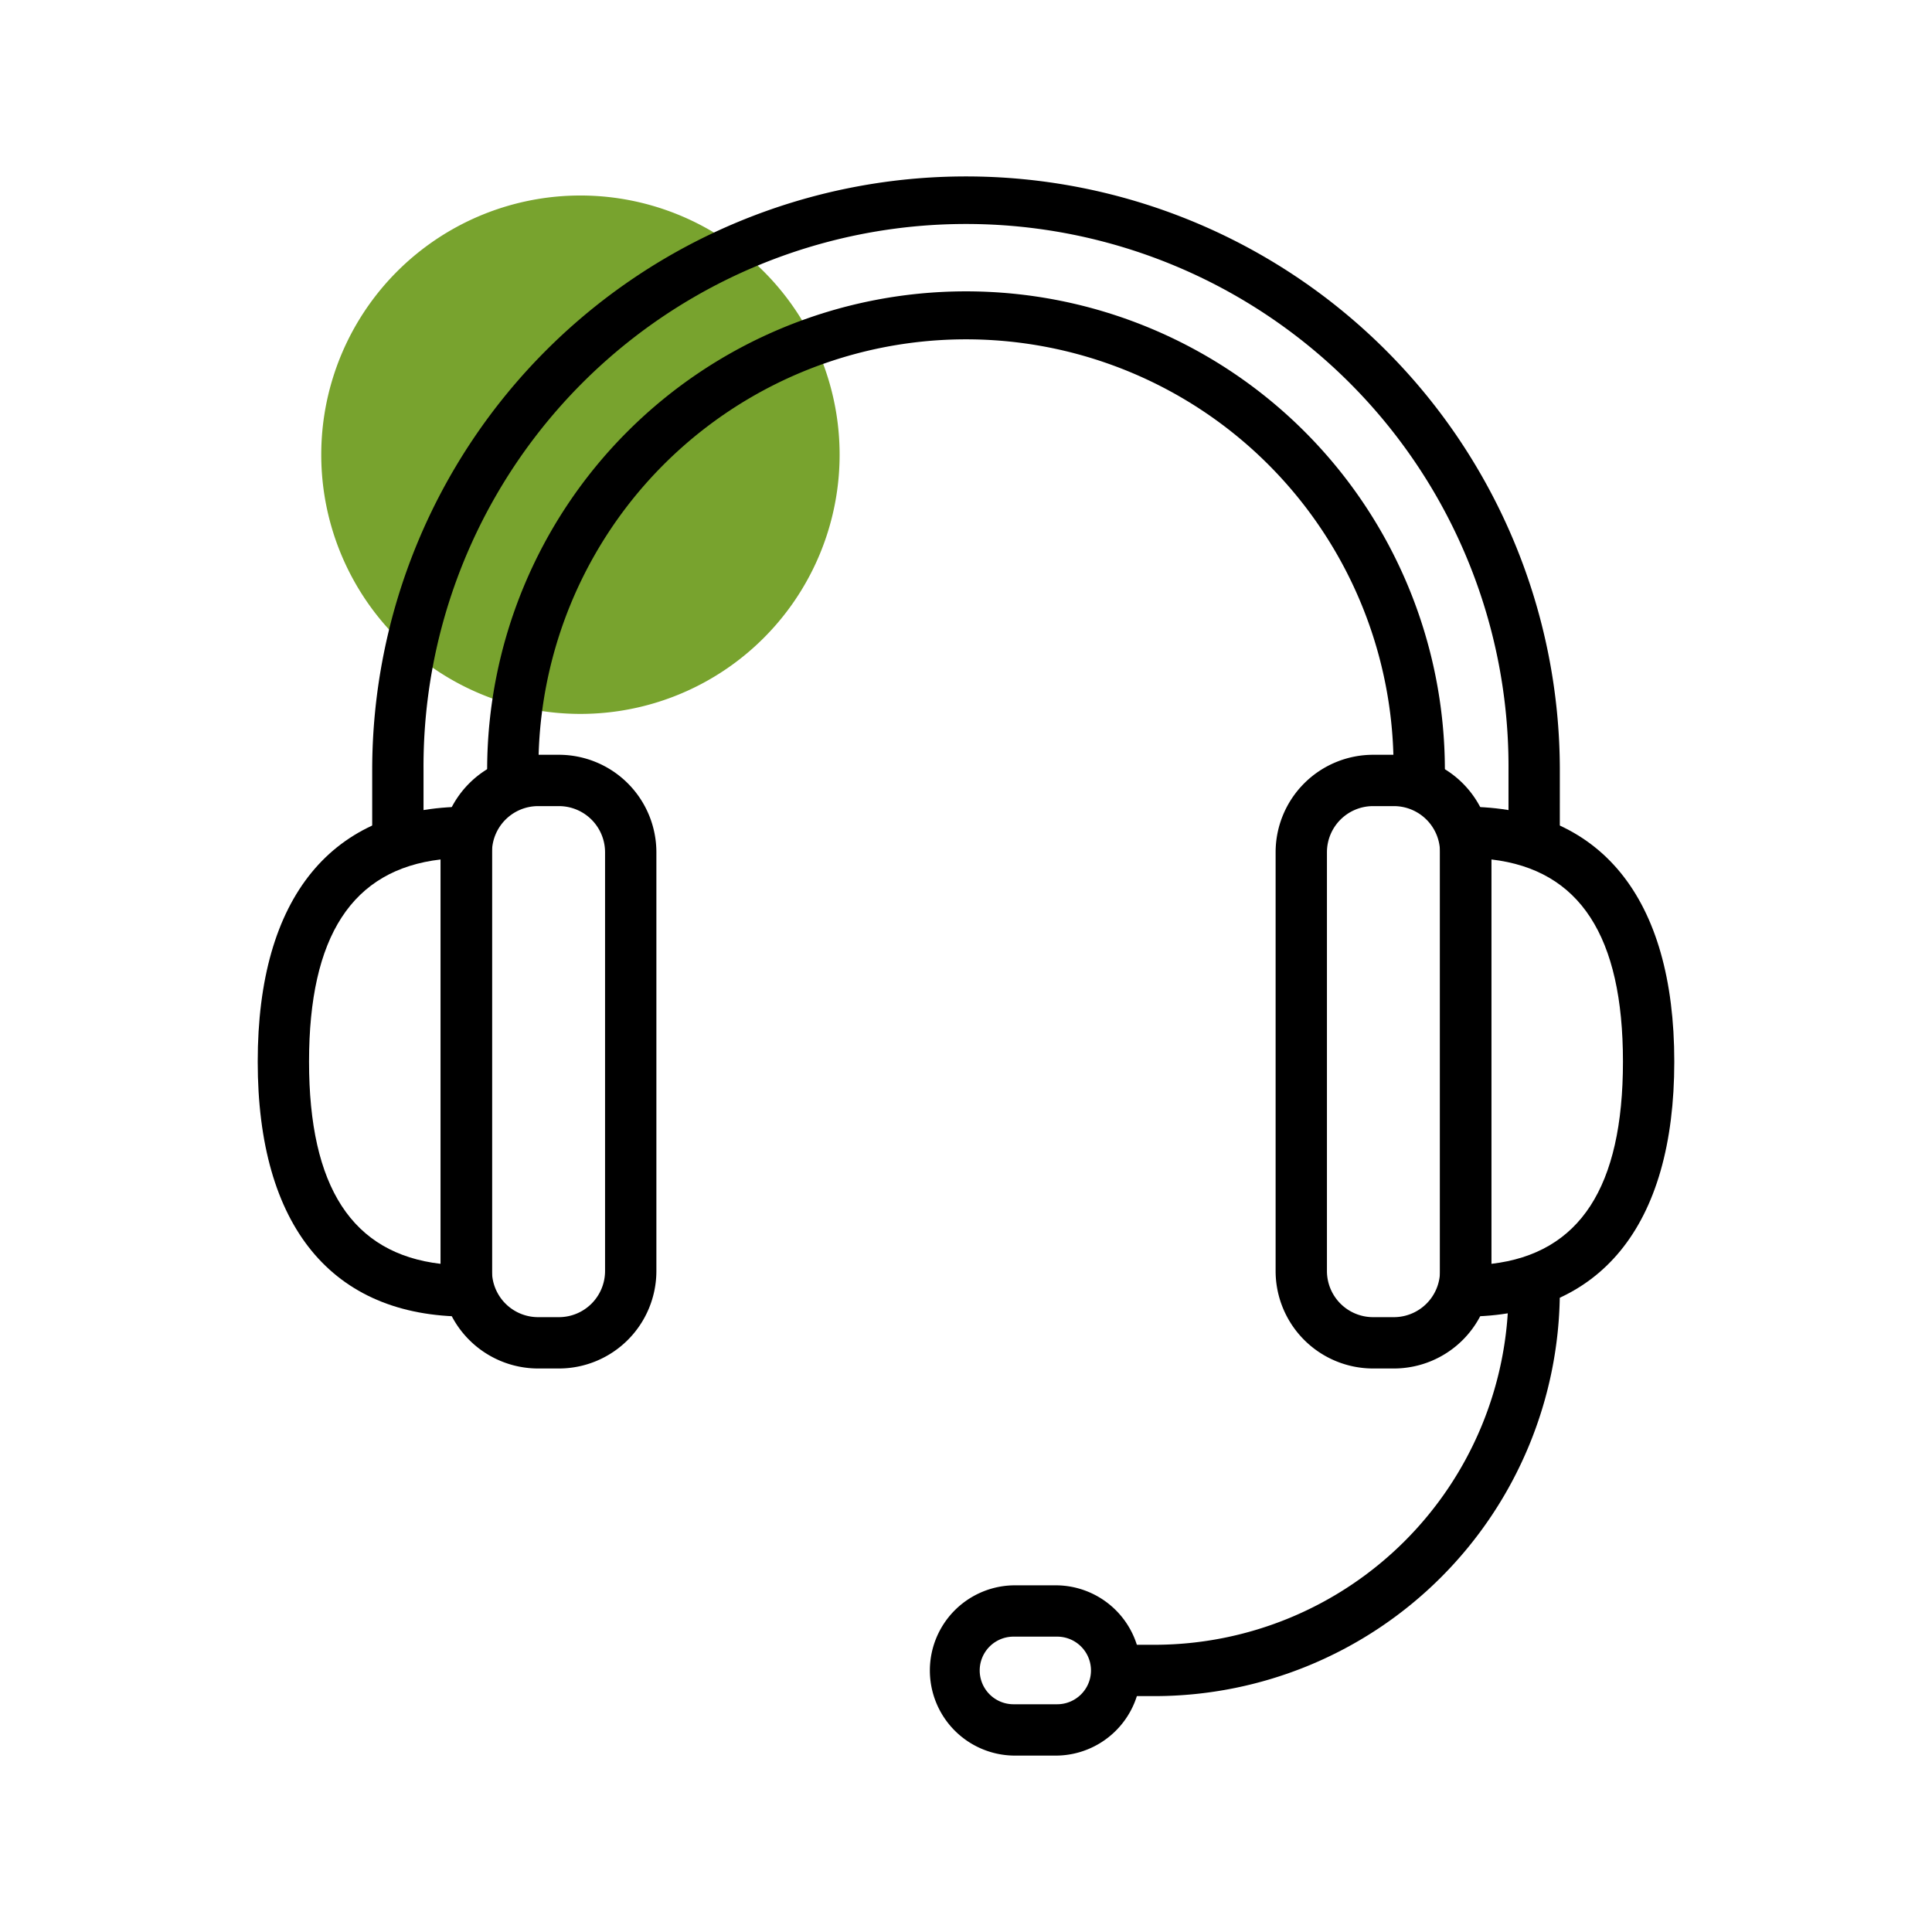
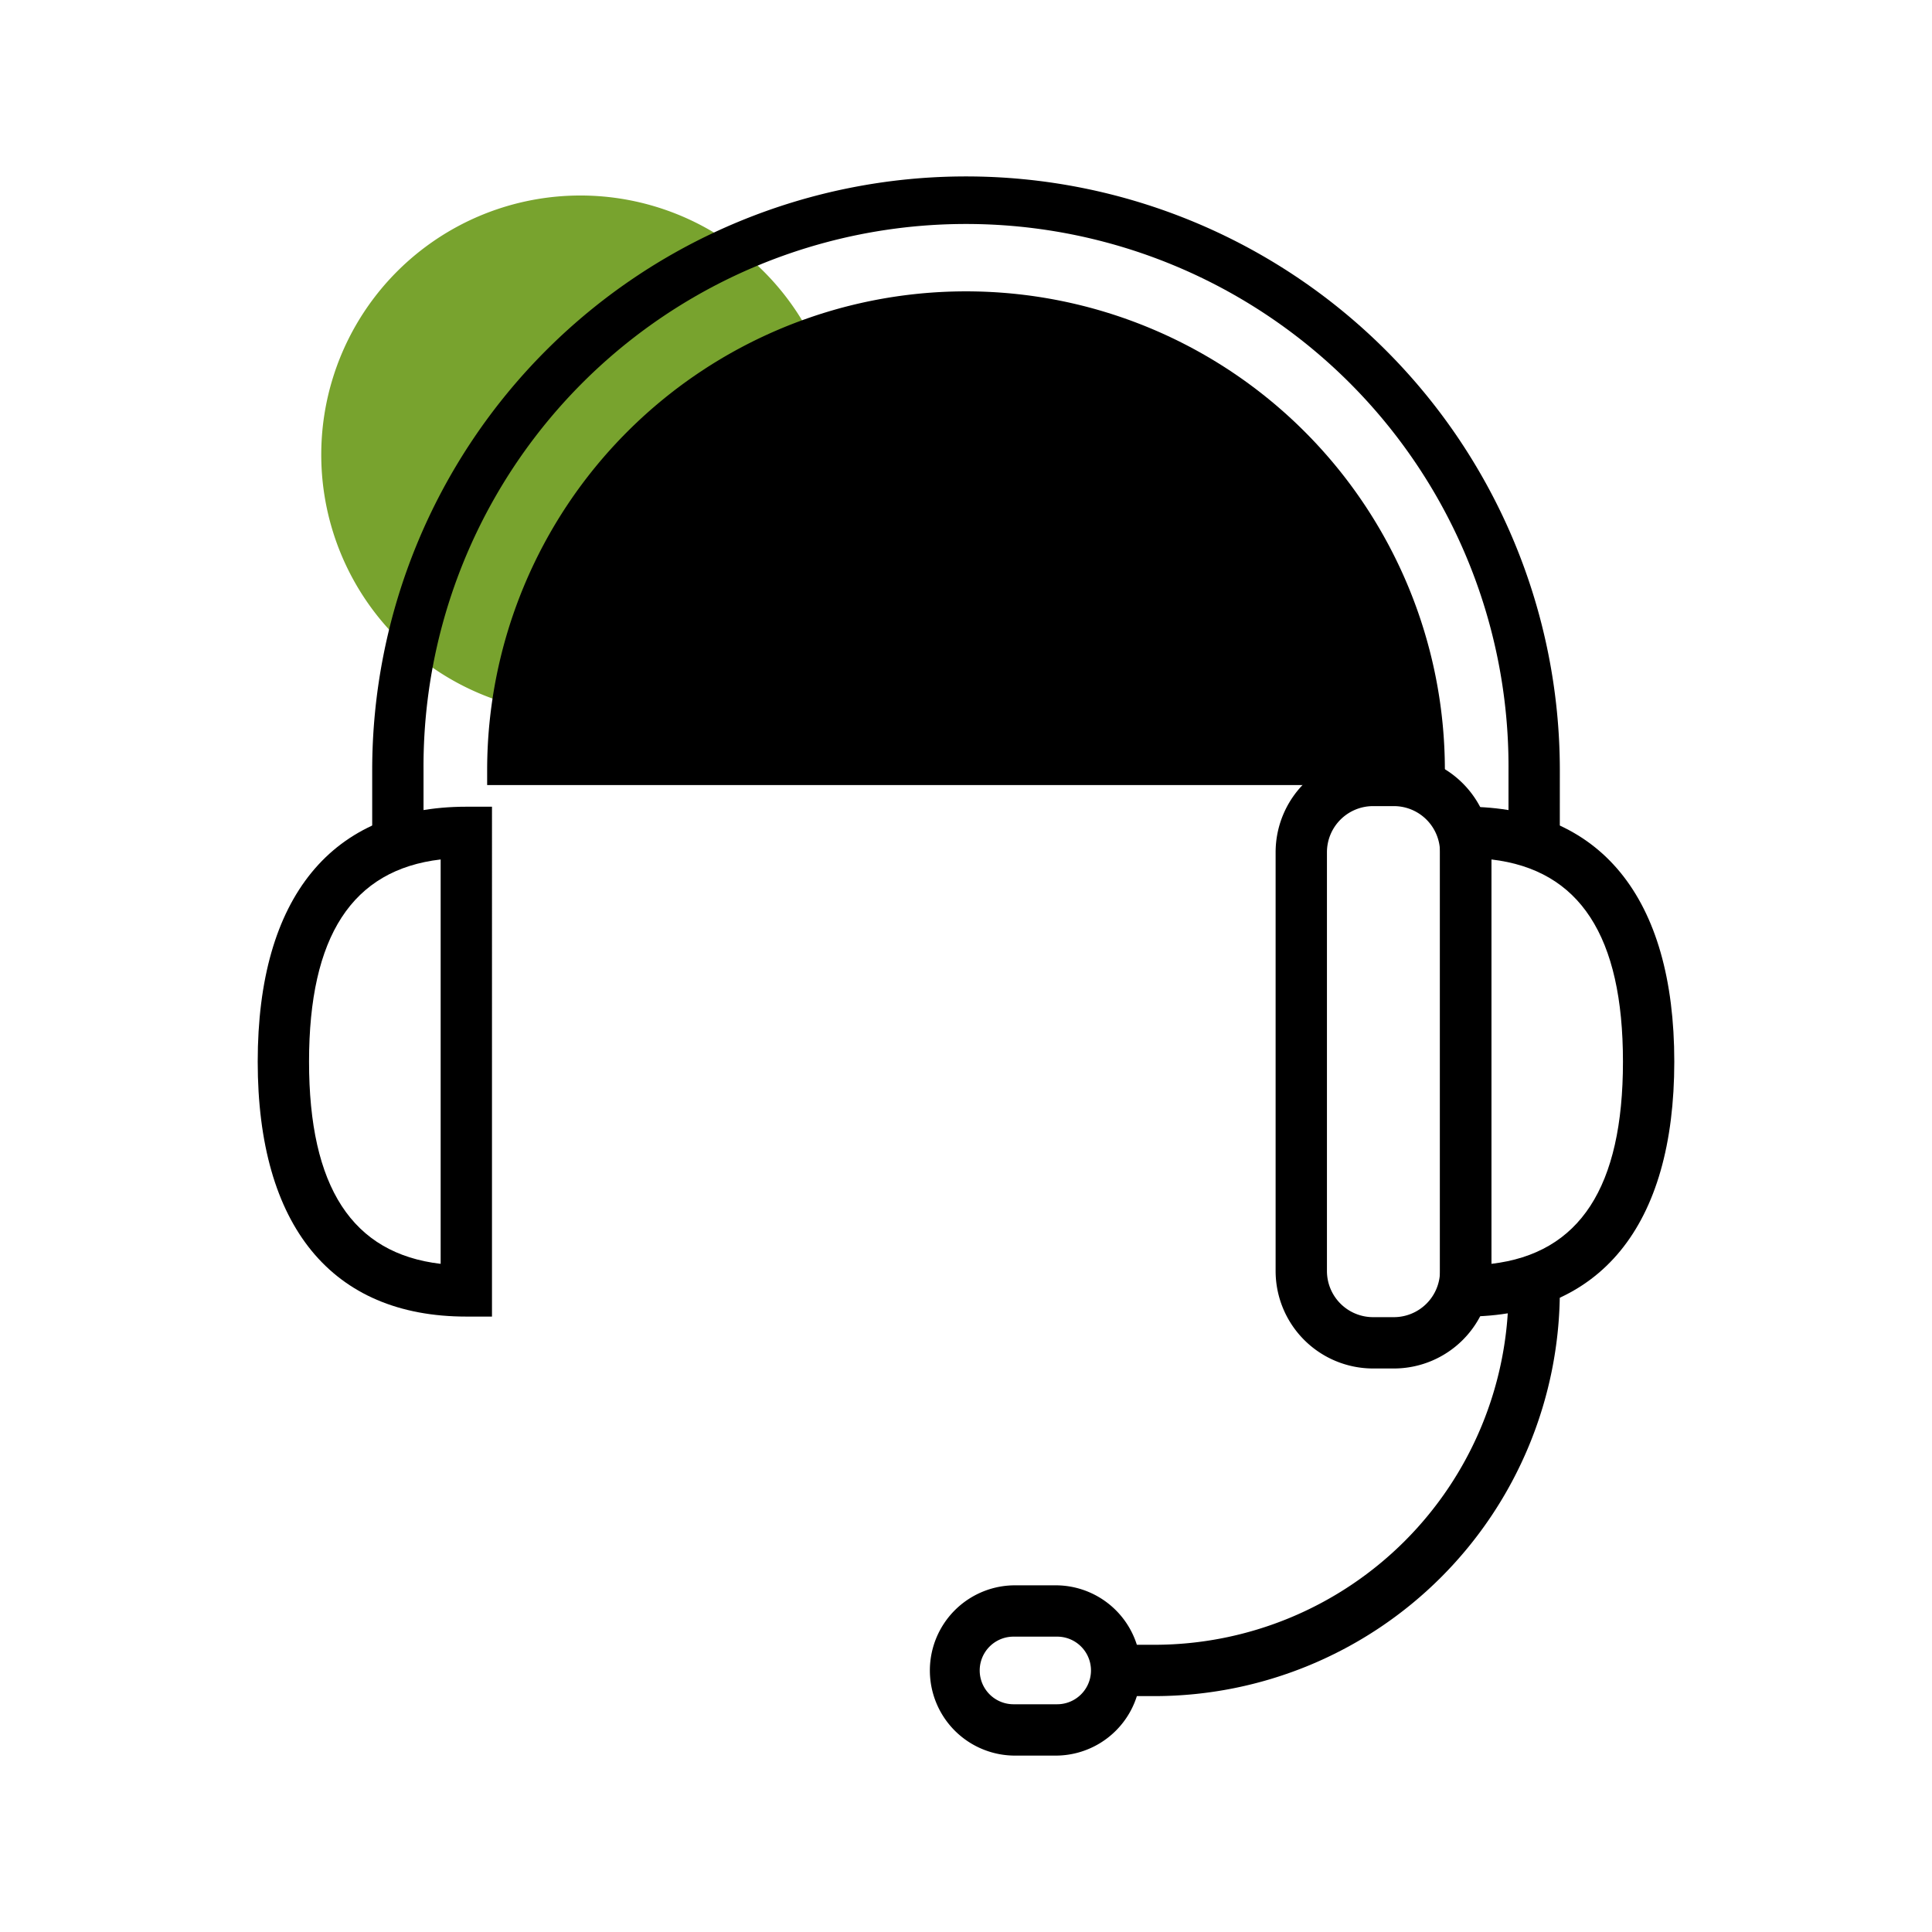
<svg xmlns="http://www.w3.org/2000/svg" id="Layer_1" data-name="Layer 1" width="74" height="74" viewBox="0 0 74 74">
  <defs>
    <style>.cls-1{fill:#78a32e;}</style>
  </defs>
  <path class="cls-1" d="M14.124,11.686a9.928,9.928,0,1,1,0,11.461A9.935,9.935,0,0,1,14.124,11.686Z" />
  <path d="M59.744,32.365H57.779V29.502a20.779,20.779,0,1,0-41.557,0v2.775H14.256V29.502a22.744,22.744,0,1,1,45.489,0Z" />
-   <path d="M21.409,52.416H20.61a3.735,3.735,0,0,1-3.732-3.731V32.642A3.736,3.736,0,0,1,20.61,28.91h.799a3.736,3.736,0,0,1,3.732,3.732v16.043A3.735,3.735,0,0,1,21.409,52.416Zm-.799-21.54a1.768,1.768,0,0,0-1.766,1.766v16.043A1.768,1.768,0,0,0,20.61,50.45h.799a1.768,1.768,0,0,0,1.766-1.765V32.642a1.768,1.768,0,0,0-1.766-1.766Z" />
  <path d="M44.226,64.965H42.701V62.999H44.226A13.568,13.568,0,0,0,57.779,49.447l1.966-.002A15.537,15.537,0,0,1,44.226,64.965Z" />
  <path d="M40.492,67.243H38.82a3.261,3.261,0,0,1,0-6.521h1.672a3.261,3.261,0,0,1,0,6.521ZM38.82,62.687a1.295,1.295,0,0,0,0,2.59h1.672a1.295,1.295,0,0,0,0-2.59Z" />
  <path d="M18.844,50.428H17.861c-5.152,0-7.99-3.468-7.99-9.765s2.837-9.764,7.99-9.764h.983ZM16.878,32.919c-3.389.396-5.041,2.94-5.041,7.744s1.652,7.349,5.041,7.745Z" />
  <path d="M53.39,52.416h-.799a3.735,3.735,0,0,1-3.732-3.731V32.642A3.736,3.736,0,0,1,52.591,28.91H53.39a3.736,3.736,0,0,1,3.732,3.732v16.043A3.735,3.735,0,0,1,53.39,52.416Zm-.799-21.54a1.768,1.768,0,0,0-1.766,1.766v16.043a1.768,1.768,0,0,0,1.766,1.765H53.39a1.768,1.768,0,0,0,1.766-1.765V32.642a1.768,1.768,0,0,0-1.766-1.766Z" />
  <path d="M56.139,50.428h-.983V30.899h.983c5.152,0,7.99,3.468,7.99,9.764S61.291,50.428,56.139,50.428Zm.983-17.509V48.408c3.389-.396,5.041-2.94,5.041-7.745S60.511,33.315,57.122,32.919Z" />
-   <path d="M55.341,30.072H53.376v-.571a16.376,16.376,0,1,0-32.751,0v.569H18.659v-.569a18.341,18.341,0,1,1,36.683,0Z" />
+   <path d="M55.341,30.072H53.376v-.571v.569H18.659v-.569a18.341,18.341,0,1,1,36.683,0Z" />
</svg>